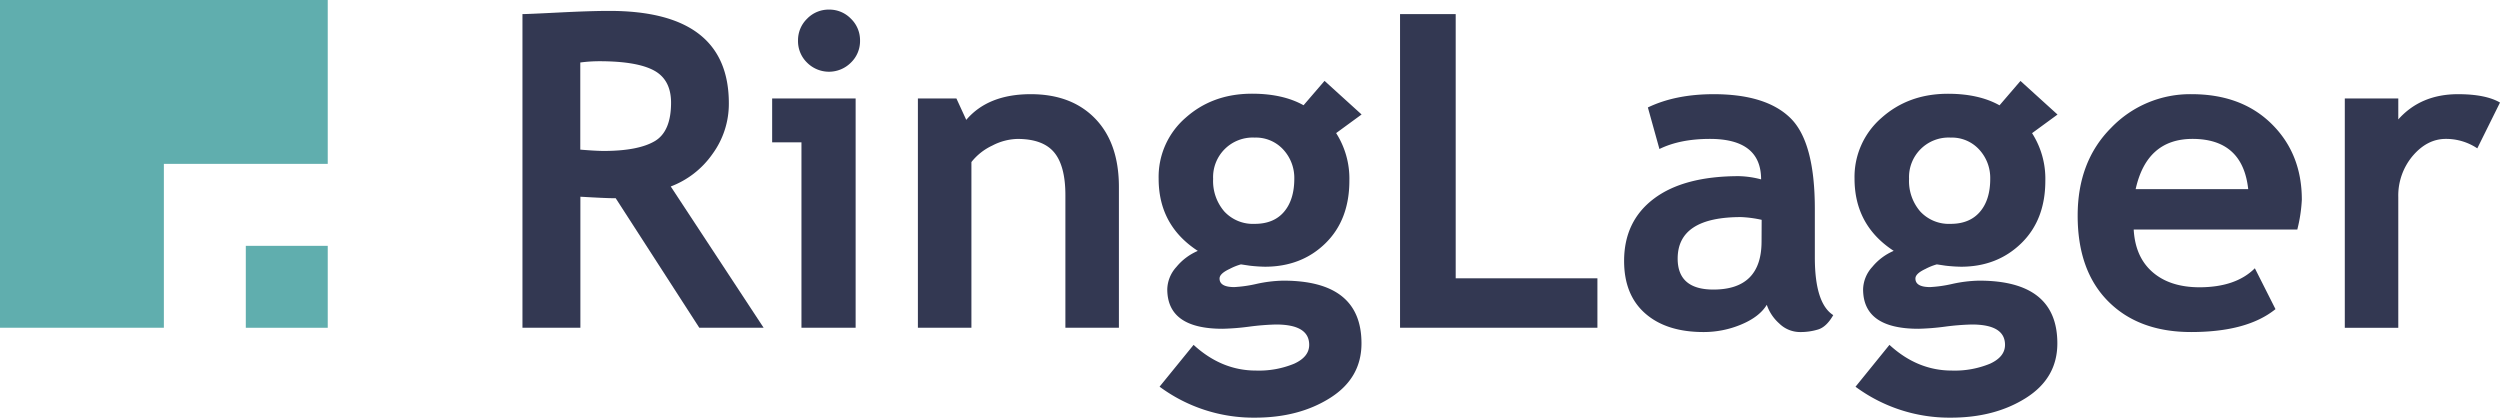
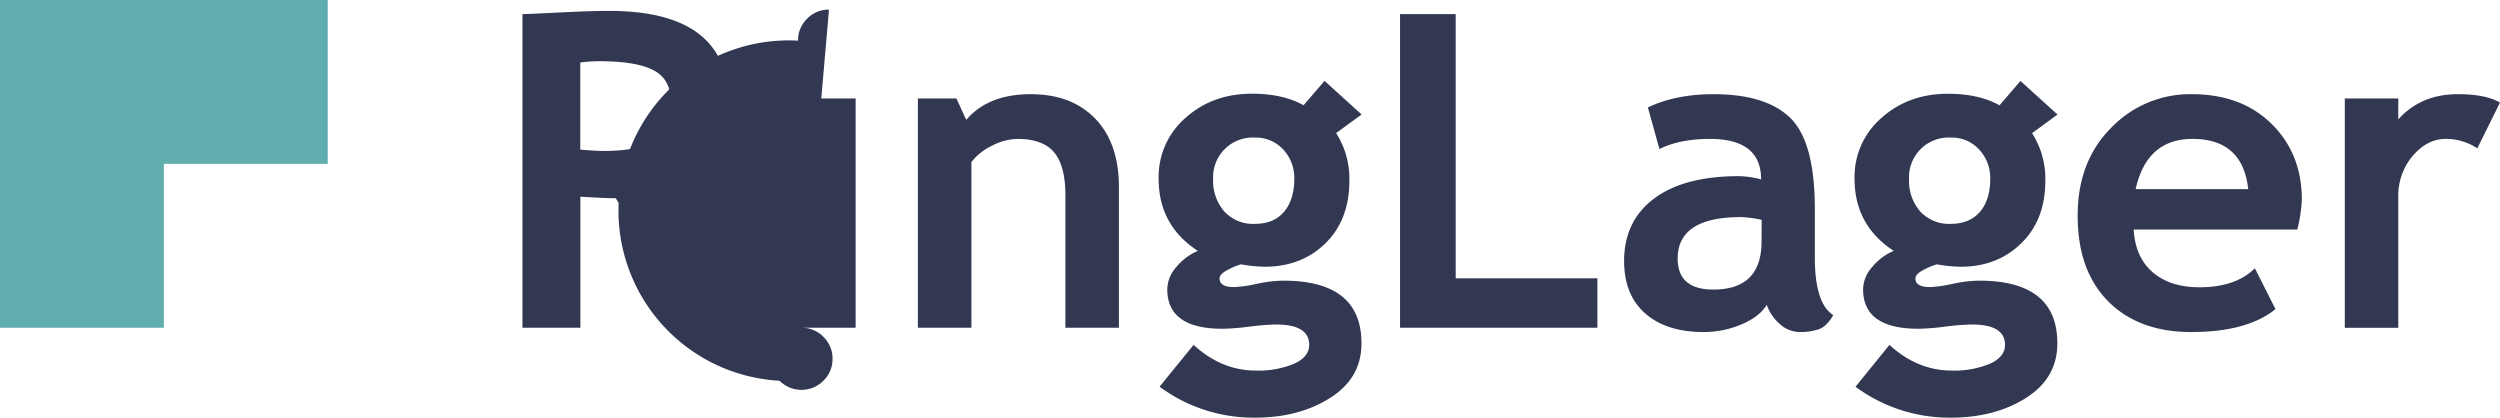
<svg xmlns="http://www.w3.org/2000/svg" viewBox="0 0 726.8 121.42">
  <defs>
    <style>.cls-1{fill:#333852;}.cls-2{fill:#60aeae;}</style>
  </defs>
  <g id="Layer_2" data-name="Layer 2">
    <g id="Rom">
      <path class="cls-1" d="M203.3,95.28,179,57.63c-2.45,0-5.88-.19-10.27-.44V95.28H151.89V4.1c.92,0,4.42-.15,10.52-.46s11-.47,14.75-.47q34.74,0,34.73,26.88a24.72,24.72,0,0,1-4.79,14.76A26,26,0,0,1,195,54.21L222,95.28ZM168.7,18.17V43.5c3,.25,5.27.38,6.84.38,6.77,0,11.71-1,14.85-2.87s4.7-5.62,4.7-11.14q0-6.72-5-9.4T174.17,17.8a42.12,42.12,0,0,0-5.47.37" />
-       <path class="cls-1" d="M233,95.28V41.38h-8.52V28.63h24.27V95.28Zm8-92.49a8.71,8.71,0,0,1,6.38,2.65,8.68,8.68,0,0,1,2.65,6.38,8.67,8.67,0,0,1-2.65,6.38,9,9,0,0,1-12.76,0A8.7,8.7,0,0,1,232,11.82a8.71,8.71,0,0,1,2.64-6.38A8.71,8.71,0,0,1,241,2.79" />
+       <path class="cls-1" d="M233,95.28V41.38h-8.52V28.63h24.27V95.28Za8.71,8.71,0,0,1,6.38,2.65,8.68,8.68,0,0,1,2.65,6.38,8.67,8.67,0,0,1-2.65,6.38,9,9,0,0,1-12.76,0A8.7,8.7,0,0,1,232,11.82a8.71,8.71,0,0,1,2.64-6.38A8.71,8.71,0,0,1,241,2.79" />
      <path class="cls-1" d="M309.73,95.28V56.75q0-8.52-3.26-12.44t-10.68-3.92a16.6,16.6,0,0,0-7.31,1.93,16.78,16.78,0,0,0-6.07,4.79V95.28H266.85V28.63h11.2l2.86,6.22q6.36-7.47,18.74-7.47,11.88,0,18.76,7.12t6.88,19.89V95.28Z" />
      <path class="cls-1" d="M337.12,112.4,347,100.26q8.16,7.49,18.18,7.47a26.8,26.8,0,0,0,11.07-2q4.37-2,4.36-5.48,0-5.91-9.65-5.91a72.06,72.06,0,0,0-7.77.62,69.81,69.81,0,0,1-7.79.62q-16.05,0-16.05-11.51A10,10,0,0,1,342,77.61a16.37,16.37,0,0,1,6.23-4.67q-11.4-7.41-11.39-21a22.7,22.7,0,0,1,7.84-17.7q7.85-7,19.29-7,9,0,15,3.36l6.1-7.09,10.77,9.77-7.4,5.41a24.61,24.61,0,0,1,3.85,13.81q0,11.4-6.94,18.21T367.8,77.54a44.27,44.27,0,0,1-4.48-.3l-2.55-.38a16.44,16.44,0,0,0-3.33,1.34c-1.93.9-2.89,1.82-2.89,2.77q0,2.49,4.29,2.49a37.42,37.42,0,0,0,6.47-.93,39.15,39.15,0,0,1,7.78-.94q22.73,0,22.72,18.24,0,10.08-9.09,15.84t-21.91,5.75a45.86,45.86,0,0,1-27.69-9M352.68,52a13.54,13.54,0,0,0,3.27,9.5,11.34,11.34,0,0,0,8.8,3.58q5.55,0,8.53-3.49t3-9.59a12.14,12.14,0,0,0-3.21-8.52A10.79,10.79,0,0,0,364.75,40a11.51,11.51,0,0,0-12.07,12" />
      <polygon class="cls-1" points="407.02 95.28 407.02 4.1 423.2 4.1 423.2 80.91 464.4 80.91 464.4 95.28 407.02 95.28" />
      <path class="cls-1" d="M513.63,88.63c-1.41,2.31-3.87,4.22-7.38,5.69a28.15,28.15,0,0,1-11,2.21q-10.77,0-16.93-5.39t-6.16-15.27q0-11.59,8.68-18.12t24.68-6.54a27.44,27.44,0,0,1,6.47.94q0-11.76-14.88-11.77c-5.85,0-10.74,1-14.68,2.94l-3.36-12.08q8-3.85,19.1-3.86,15.26,0,22.34,6.94t7.1,26.3V74.87q0,13.32,5.35,16.74c-1.28,2.25-2.72,3.62-4.29,4.14a17.27,17.27,0,0,1-5.41.78,8.62,8.62,0,0,1-6-2.49,12.68,12.68,0,0,1-3.61-5.41m-1.5-24.72a33.61,33.61,0,0,0-6-.8q-18.42,0-18.42,12.07,0,9,10.39,9,14,0,14-14Z" />
      <path class="cls-1" d="M539.46,112.4l9.84-12.14q8.15,7.49,18.17,7.47a26.89,26.89,0,0,0,11.08-2q4.35-2,4.35-5.48,0-5.91-9.65-5.91a72.06,72.06,0,0,0-7.77.62,69.84,69.84,0,0,1-7.78.62q-16.07,0-16.06-11.51a10,10,0,0,1,2.67-6.47,16.44,16.44,0,0,1,6.23-4.67q-11.38-7.41-11.39-21A22.7,22.7,0,0,1,547,34.26q7.85-7,19.3-7,9,0,15,3.36l6.09-7.09,10.77,9.77-7.4,5.41a24.54,24.54,0,0,1,3.86,13.81q0,11.4-7,18.21t-17.51,6.81a44.26,44.26,0,0,1-4.49-.3l-2.55-.38a16.44,16.44,0,0,0-3.33,1.34c-1.93.9-2.89,1.82-2.89,2.77q0,2.49,4.29,2.49a37.29,37.29,0,0,0,6.47-.93,39.15,39.15,0,0,1,7.78-.94q22.73,0,22.72,18.24,0,10.08-9.09,15.84t-21.9,5.75a45.89,45.89,0,0,1-27.7-9M555,52a13.54,13.54,0,0,0,3.27,9.5,11.35,11.35,0,0,0,8.8,3.58q5.53,0,8.53-3.49t3-9.59a12.14,12.14,0,0,0-3.21-8.52A10.77,10.77,0,0,0,567.09,40,11.51,11.51,0,0,0,555,52" />
      <path class="cls-1" d="M667.92,66.72H620.31q.44,8,5.47,12.38t13.57,4.42q10.65,0,16.18-5.53l6,11.88q-8.22,6.66-24.52,6.66-15.24,0-24.12-8.93t-8.87-24.93q0-15.75,9.74-25.52a31.84,31.84,0,0,1,23.37-9.77q14.51,0,23.28,8.65t8.78,22a43.79,43.79,0,0,1-1.31,8.66m-47-11.7H653.6Q652,40.4,637.42,40.38q-13.32,0-16.55,14.64" />
      <path class="cls-1" d="M720.2,43.13a16.31,16.31,0,0,0-9.15-2.75c-3.61,0-6.81,1.65-9.61,4.92a17.9,17.9,0,0,0-4.21,12v38H681.68V28.63h15.55v6.09q6.54-7.34,17.37-7.34,8,0,12.2,2.43Z" />
-       <rect class="cls-2" x="71.46" y="71.47" width="23.82" height="23.82" />
      <polygon class="cls-2" points="0 0 0 47.64 0 95.28 47.64 95.28 47.64 47.64 95.28 47.64 95.28 0 0 0" />
    </g>
  </g>
</svg>